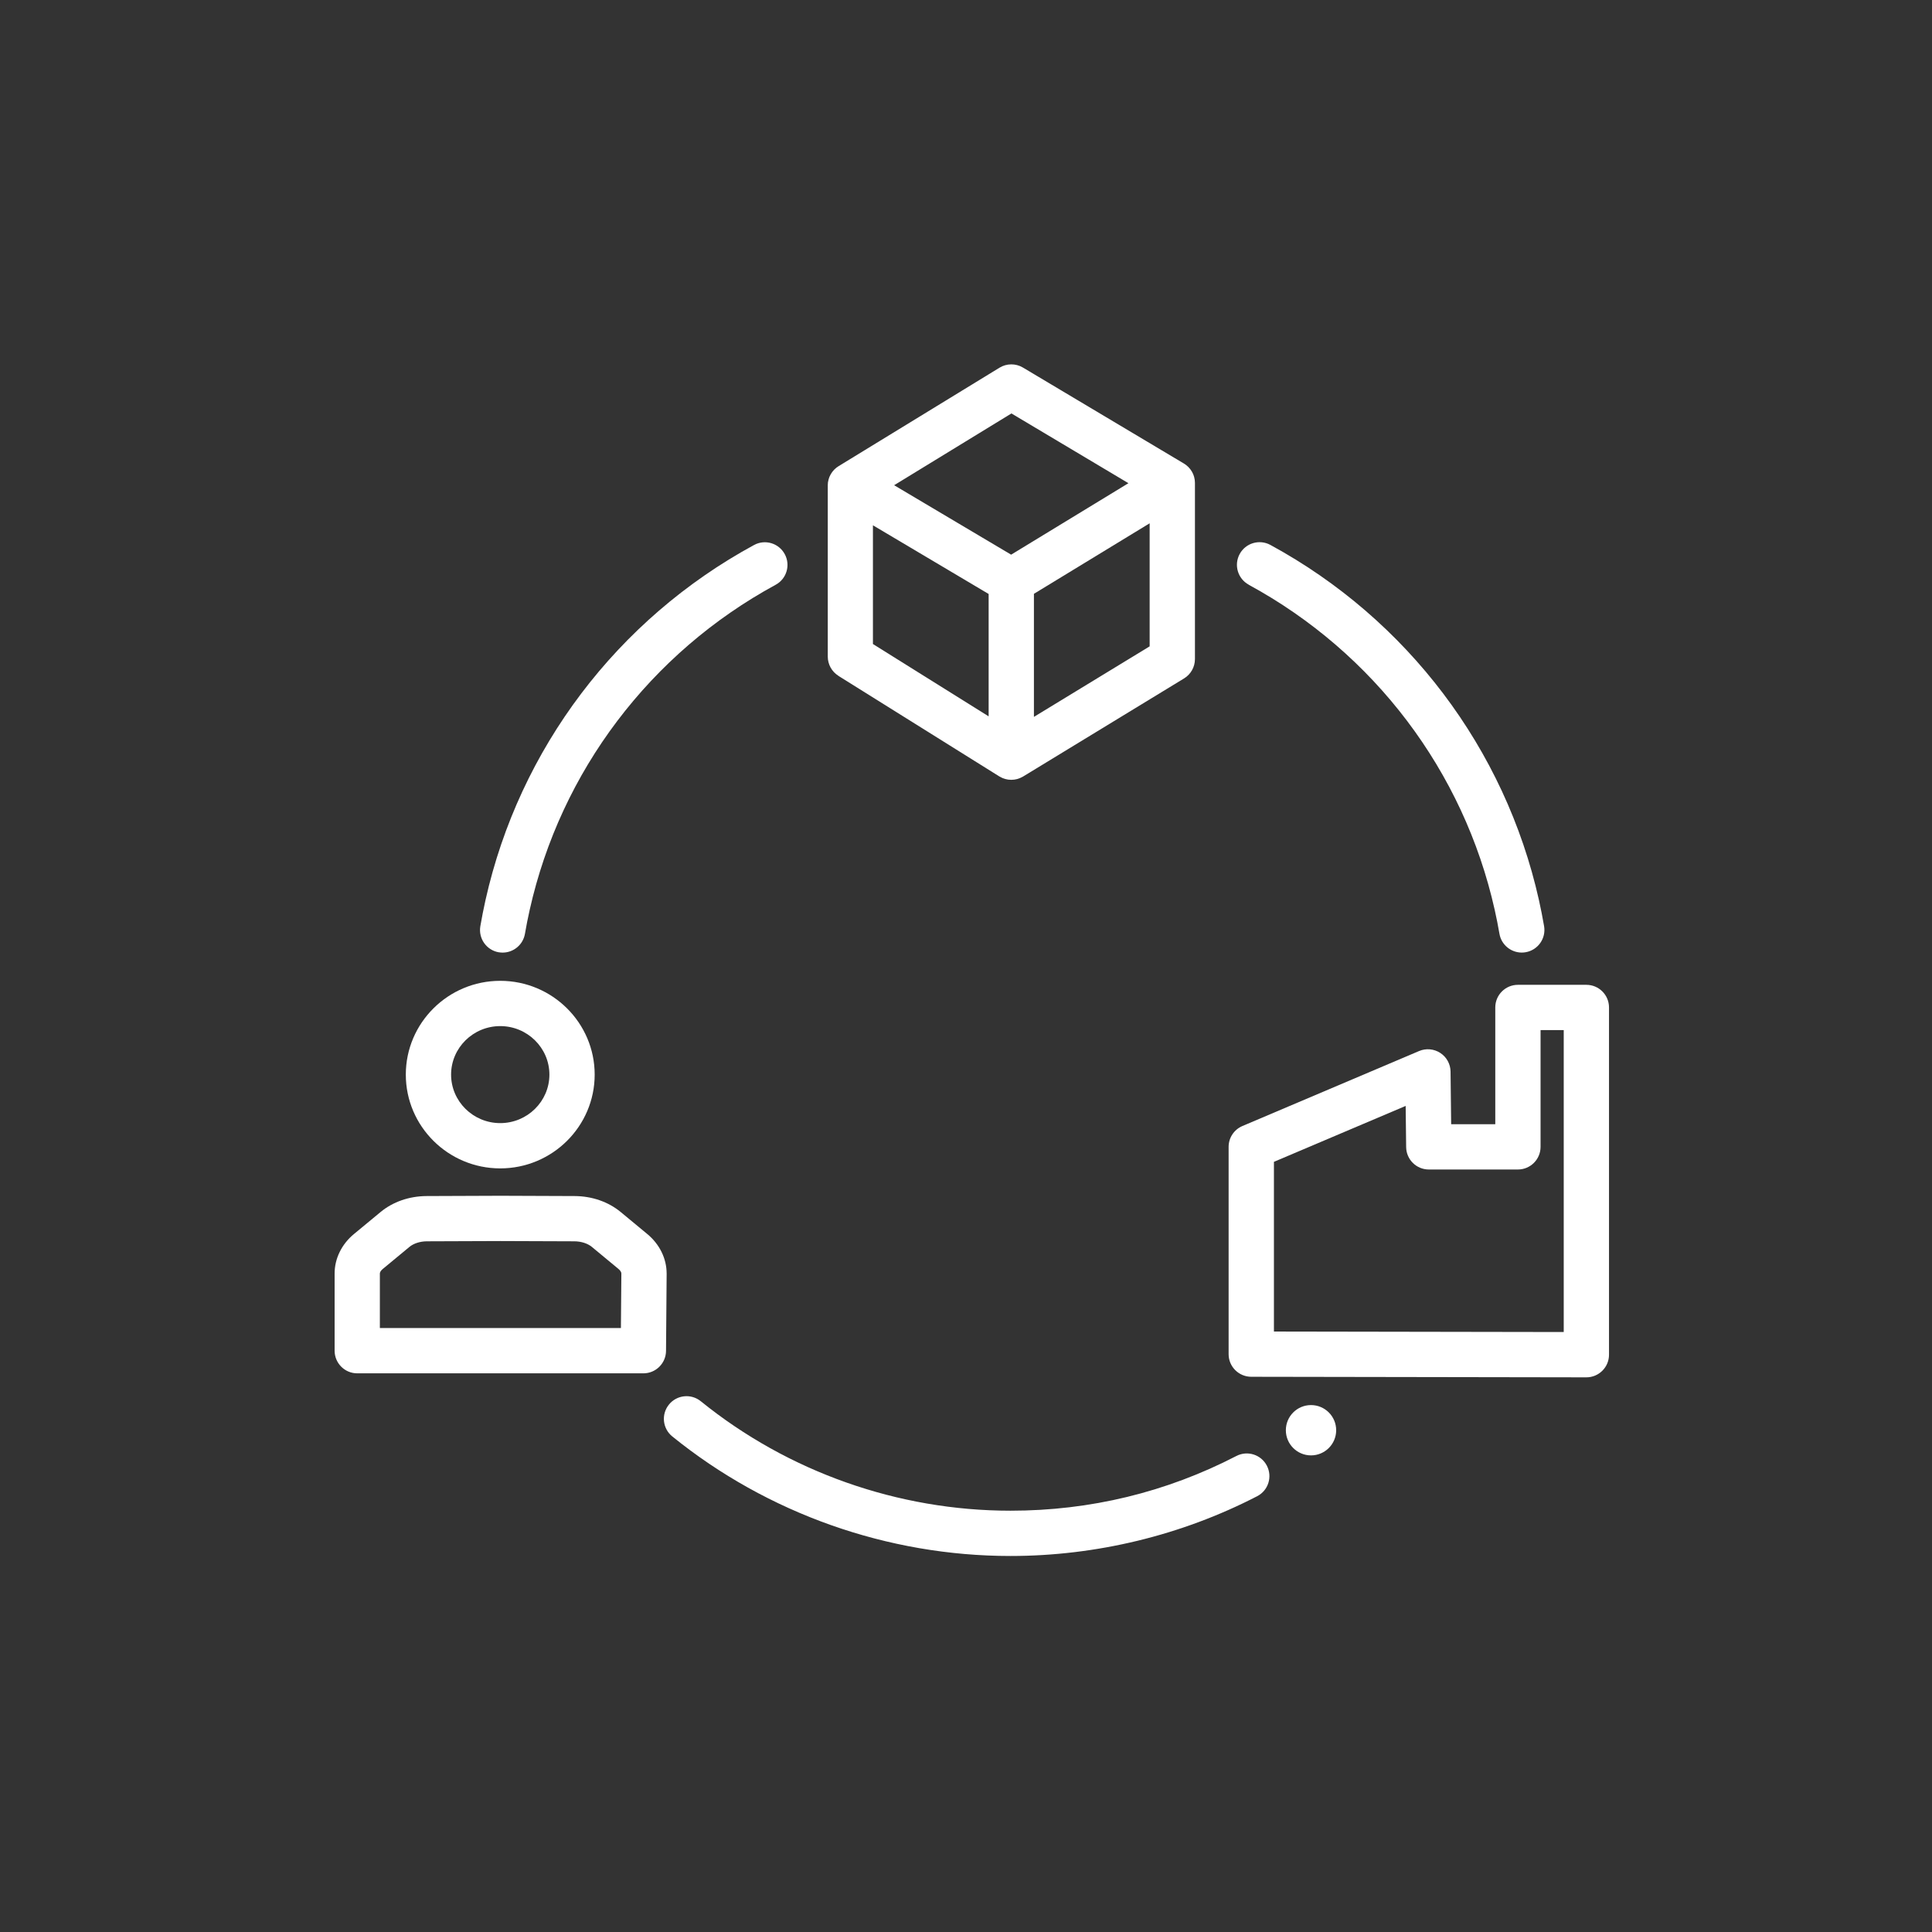
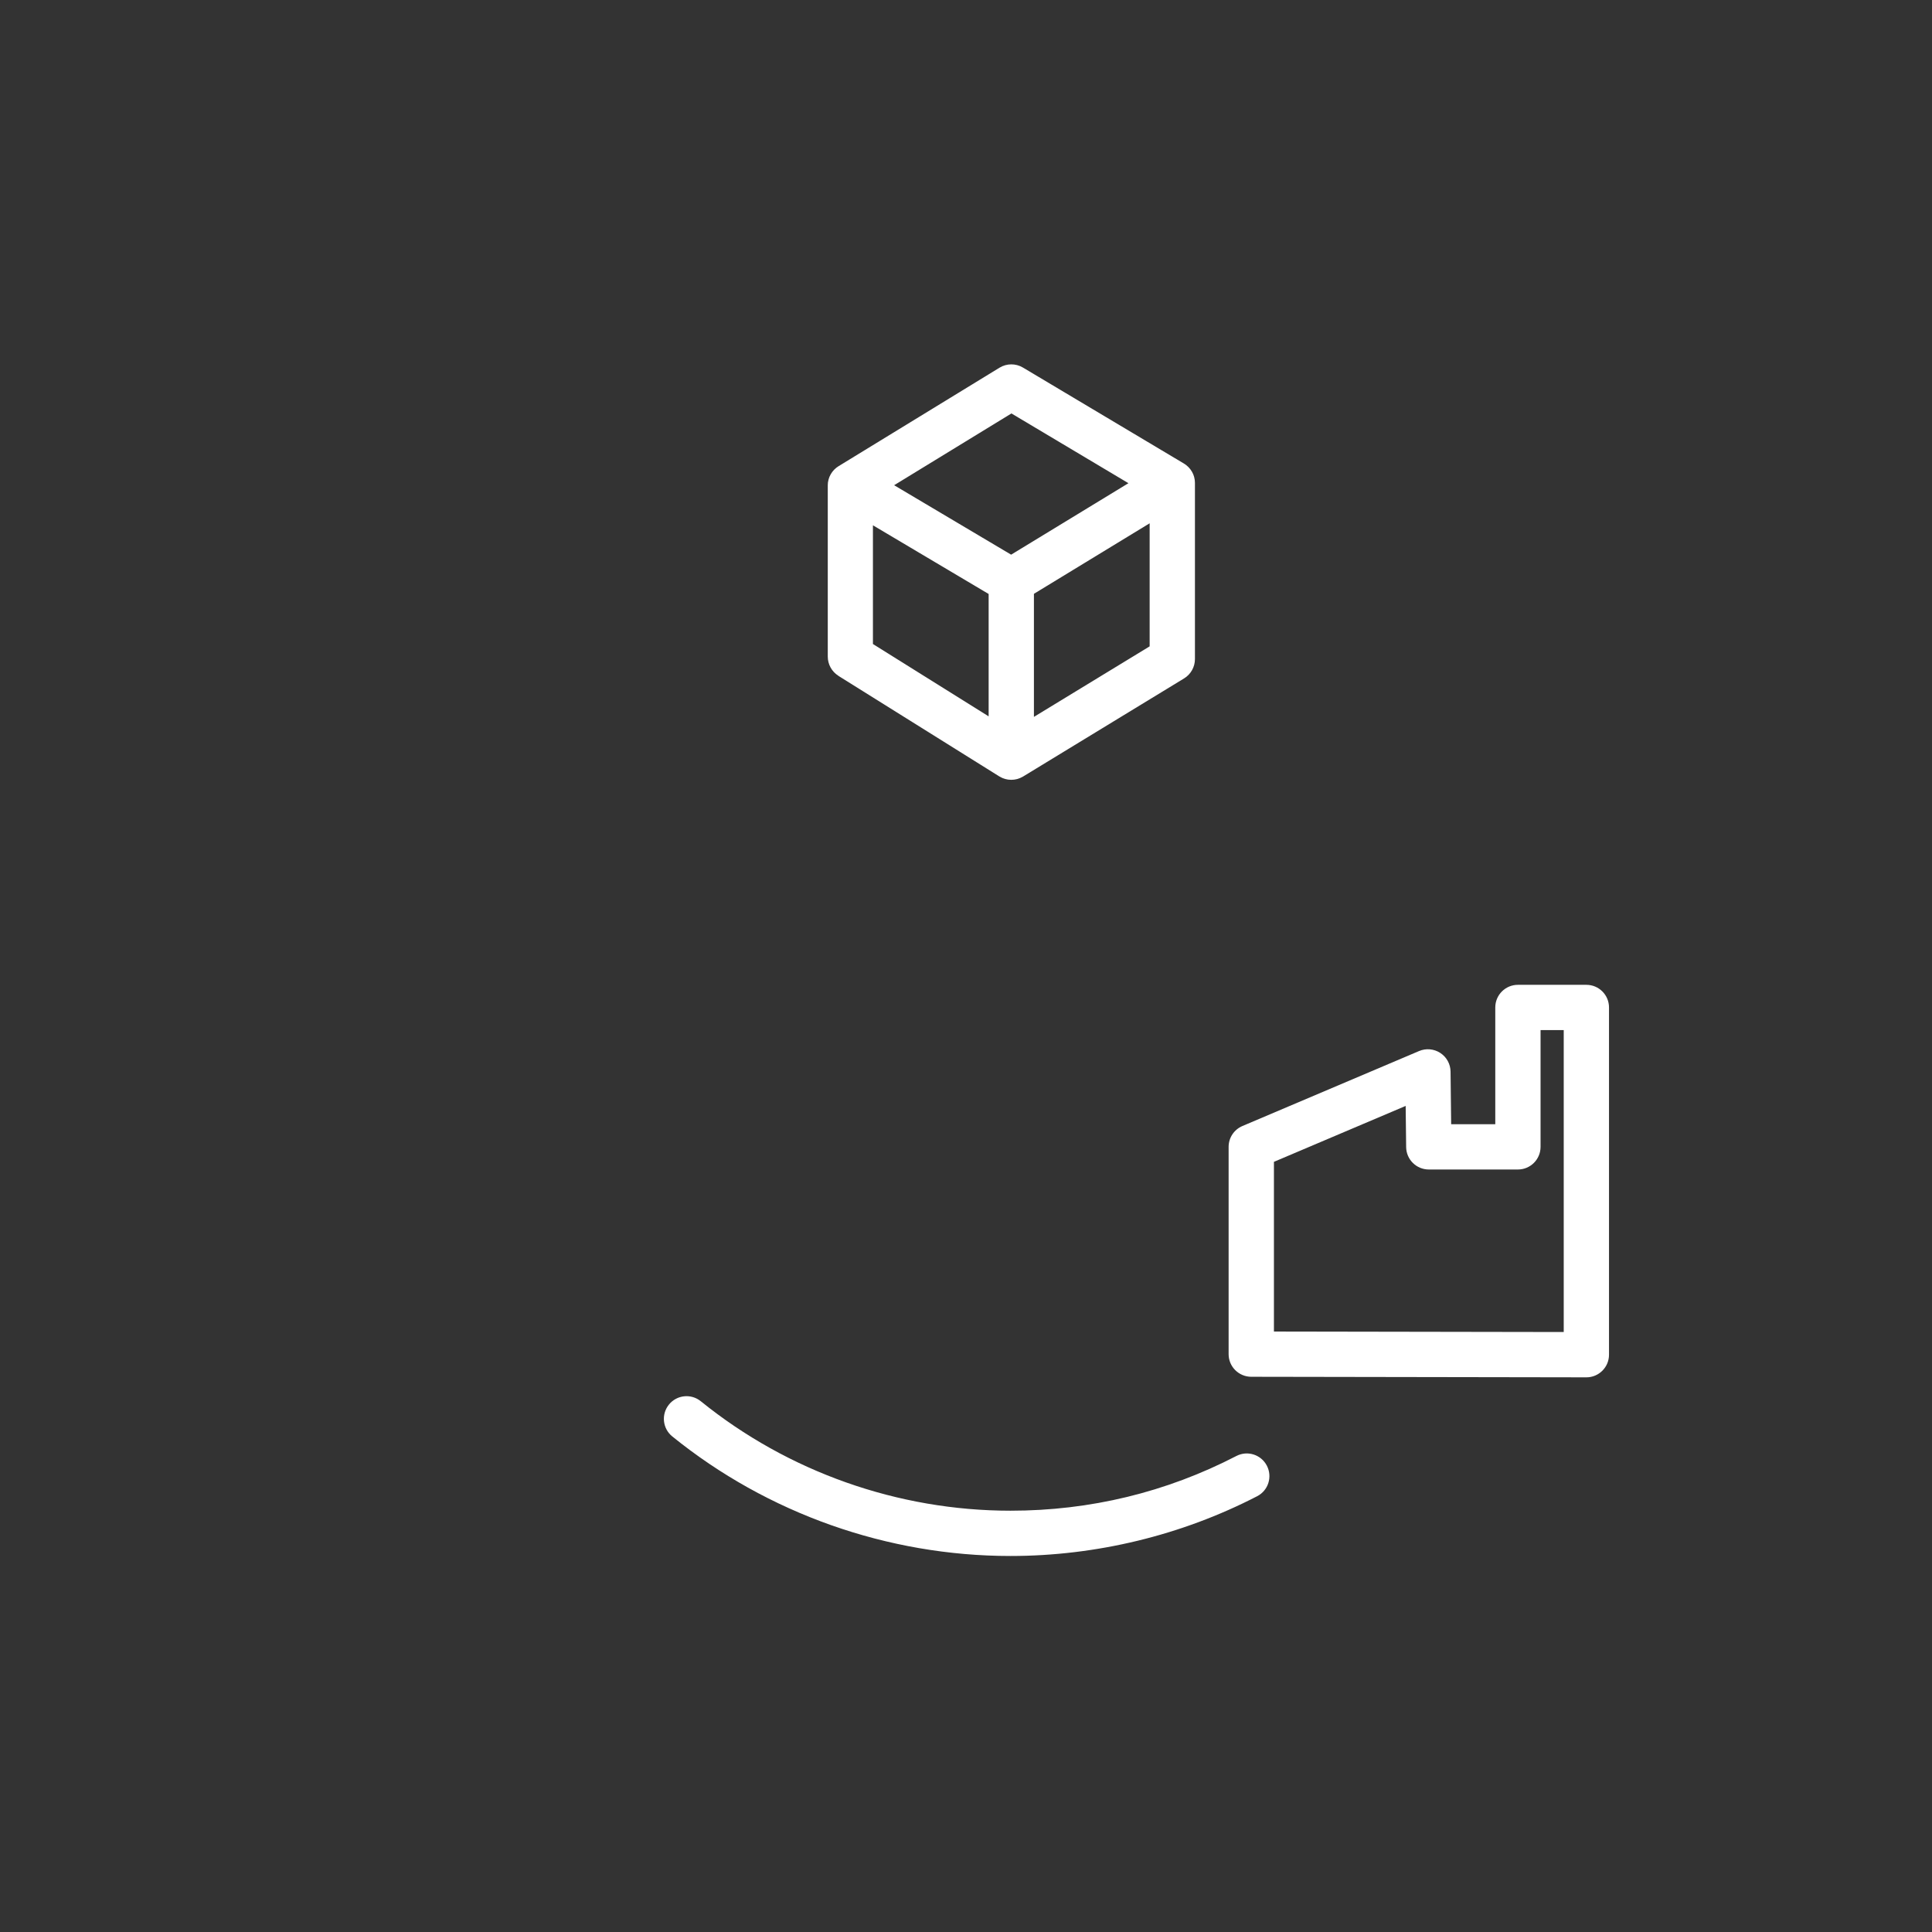
<svg xmlns="http://www.w3.org/2000/svg" width="128" height="128" viewBox="0 0 128 128" fill="none">
  <rect x="0" y="0" width="128" height="128" fill="#333333" stroke="none" />
-   <path d="M86.858 96.423C87.778 96.423 88.525 95.677 88.525 94.757C88.525 93.836 87.778 93.09 86.858 93.09C85.938 93.09 85.191 93.836 85.191 94.757C85.191 95.677 85.938 96.423 86.858 96.423Z" fill="white" />
  <path d="M105.101 65.247H100.566C99.738 65.247 99.066 65.918 99.066 66.747V74.482H96.143L96.103 70.998C96.098 70.498 95.843 70.033 95.423 69.76C95.004 69.487 94.476 69.44 94.016 69.635L82.313 74.602C81.759 74.837 81.399 75.38 81.399 75.982V89.715C81.399 90.542 82.069 91.213 82.898 91.215L105.088 91.252H105.101C105.929 91.252 106.601 90.58 106.601 89.752V66.747C106.601 65.918 105.929 65.247 105.101 65.247ZM103.601 88.25L84.401 88.218V76.975L93.129 73.27L93.161 75.998C93.171 76.82 93.839 77.482 94.661 77.482H100.566C101.394 77.482 102.066 76.81 102.066 75.982V68.247H103.601V88.25V88.25Z" fill="white" />
-   <path d="M44.166 84.382C44.166 84.382 44.166 84.373 44.166 84.37C44.166 83.382 43.697 82.428 42.881 81.755L41.121 80.298C40.302 79.622 39.219 79.247 38.071 79.242L33.162 79.223L28.266 79.242C27.116 79.247 26.032 79.622 25.216 80.298L23.456 81.753C22.637 82.428 22.169 83.382 22.169 84.37V89.487C22.169 90.315 22.841 90.987 23.669 90.987H42.626C43.449 90.987 44.119 90.323 44.126 89.498L44.167 84.382H44.166ZM41.136 87.987H25.167V84.37C25.167 84.282 25.241 84.168 25.366 84.067L27.129 82.608C27.404 82.38 27.834 82.242 28.277 82.24L33.162 82.222L38.059 82.24C38.502 82.242 38.932 82.38 39.209 82.608L40.971 84.067C41.092 84.167 41.166 84.278 41.167 84.367L41.137 87.987H41.136Z" fill="white" />
-   <path d="M33.142 77.409C36.592 77.409 39.399 74.622 39.399 71.195C39.399 67.769 36.592 64.982 33.142 64.982C29.692 64.982 26.886 67.769 26.886 71.195C26.886 74.622 29.692 77.409 33.142 77.409V77.409ZM33.142 67.982C34.937 67.982 36.399 69.424 36.399 71.195C36.399 72.967 34.937 74.409 33.142 74.409C31.347 74.409 29.886 72.967 29.886 71.195C29.886 69.424 31.347 67.982 33.142 67.982Z" fill="white" />
-   <path d="M33.045 63.09C33.132 63.105 33.217 63.112 33.302 63.112C34.019 63.112 34.652 62.597 34.779 61.867C34.87 61.337 34.975 60.802 35.094 60.279C37.15 51.1 43.089 43.252 51.389 38.743C52.117 38.349 52.387 37.437 51.99 36.71C51.595 35.982 50.684 35.712 49.957 36.108C40.895 41.03 34.412 49.602 32.167 59.625C32.039 60.199 31.924 60.782 31.824 61.36C31.684 62.177 32.23 62.952 33.047 63.093L33.045 63.09Z" fill="white" />
  <path d="M81.914 96.463C77.259 98.87 72.224 100.088 66.946 100.088C59.496 100.088 52.209 97.513 46.428 92.835C45.784 92.313 44.839 92.413 44.318 93.058C43.796 93.702 43.896 94.647 44.541 95.168C50.853 100.277 58.811 103.088 66.946 103.088C72.626 103.088 78.279 101.718 83.291 99.128C84.028 98.748 84.314 97.843 83.934 97.107C83.554 96.37 82.649 96.082 81.913 96.463H81.914Z" fill="white" />
-   <path d="M82.732 38.742C91.032 43.25 96.972 51.1 99.027 60.277C99.146 60.802 99.251 61.337 99.342 61.865C99.467 62.595 100.102 63.11 100.819 63.11C100.904 63.11 100.989 63.103 101.076 63.088C101.892 62.948 102.441 62.172 102.299 61.355C102.199 60.777 102.084 60.193 101.956 59.62C99.711 49.597 93.226 41.027 84.166 36.103C83.437 35.708 82.527 35.977 82.132 36.705C81.737 37.433 82.006 38.343 82.734 38.738L82.732 38.742Z" fill="white" />
  <path d="M55.538 44.772L66.205 51.438C66.215 51.445 66.225 51.448 66.235 51.453C66.272 51.475 66.31 51.495 66.349 51.513C66.372 51.525 66.395 51.537 66.418 51.547C66.457 51.563 66.497 51.577 66.535 51.588C66.56 51.597 66.584 51.605 66.609 51.612C66.652 51.623 66.697 51.632 66.74 51.64C66.762 51.643 66.782 51.648 66.802 51.652C66.868 51.66 66.935 51.665 67.002 51.665C67.027 51.665 67.05 51.662 67.075 51.66C67.115 51.658 67.153 51.657 67.194 51.652C67.224 51.648 67.254 51.64 67.285 51.635C67.319 51.628 67.352 51.623 67.385 51.615C67.415 51.607 67.444 51.597 67.472 51.587C67.505 51.575 67.54 51.565 67.573 51.55C67.6 51.538 67.627 51.525 67.653 51.512C67.678 51.5 67.705 51.49 67.728 51.477C67.739 51.472 67.745 51.465 67.755 51.46C67.763 51.455 67.773 51.452 67.782 51.447L78.448 44.947C78.895 44.675 79.168 44.188 79.168 43.665V32C79.168 31.992 79.168 31.983 79.167 31.975C79.167 31.925 79.162 31.875 79.157 31.825C79.157 31.813 79.155 31.8 79.153 31.788C79.145 31.73 79.133 31.672 79.118 31.615C79.115 31.602 79.11 31.588 79.107 31.575C79.094 31.53 79.079 31.487 79.062 31.443C79.055 31.428 79.05 31.413 79.043 31.398C79.022 31.348 78.997 31.298 78.969 31.25C78.969 31.247 78.965 31.245 78.963 31.242C78.933 31.19 78.898 31.14 78.862 31.09C78.855 31.08 78.847 31.072 78.838 31.062C78.808 31.023 78.775 30.987 78.742 30.952C78.732 30.942 78.72 30.93 78.71 30.92C78.67 30.882 78.63 30.847 78.585 30.812C78.58 30.808 78.577 30.803 78.572 30.8C78.53 30.768 78.485 30.738 78.44 30.712L67.773 24.352C67.295 24.067 66.697 24.07 66.222 24.36L55.555 30.887C55.457 30.947 55.37 31.017 55.292 31.093C55.282 31.103 55.272 31.113 55.262 31.123C55.228 31.158 55.197 31.195 55.167 31.232C55.158 31.242 55.15 31.253 55.142 31.263C55.07 31.36 55.01 31.463 54.962 31.572C54.955 31.587 54.95 31.6 54.945 31.615C54.928 31.657 54.913 31.7 54.902 31.743C54.897 31.758 54.892 31.775 54.889 31.79C54.873 31.847 54.862 31.905 54.853 31.963C54.853 31.97 54.853 31.977 54.852 31.983C54.845 32.037 54.842 32.092 54.842 32.145C54.842 32.152 54.842 32.16 54.842 32.167V43.5C54.842 44.017 55.108 44.498 55.547 44.772H55.538ZM65.5 47.46L57.834 42.668V34.802L65.5 39.353V47.46ZM76.167 42.823L68.5 47.495V39.342L76.167 34.67V42.823ZM67.01 27.392L74.762 32.013L66.99 36.748L59.239 32.147L67.01 27.392Z" fill="white" />
</svg>